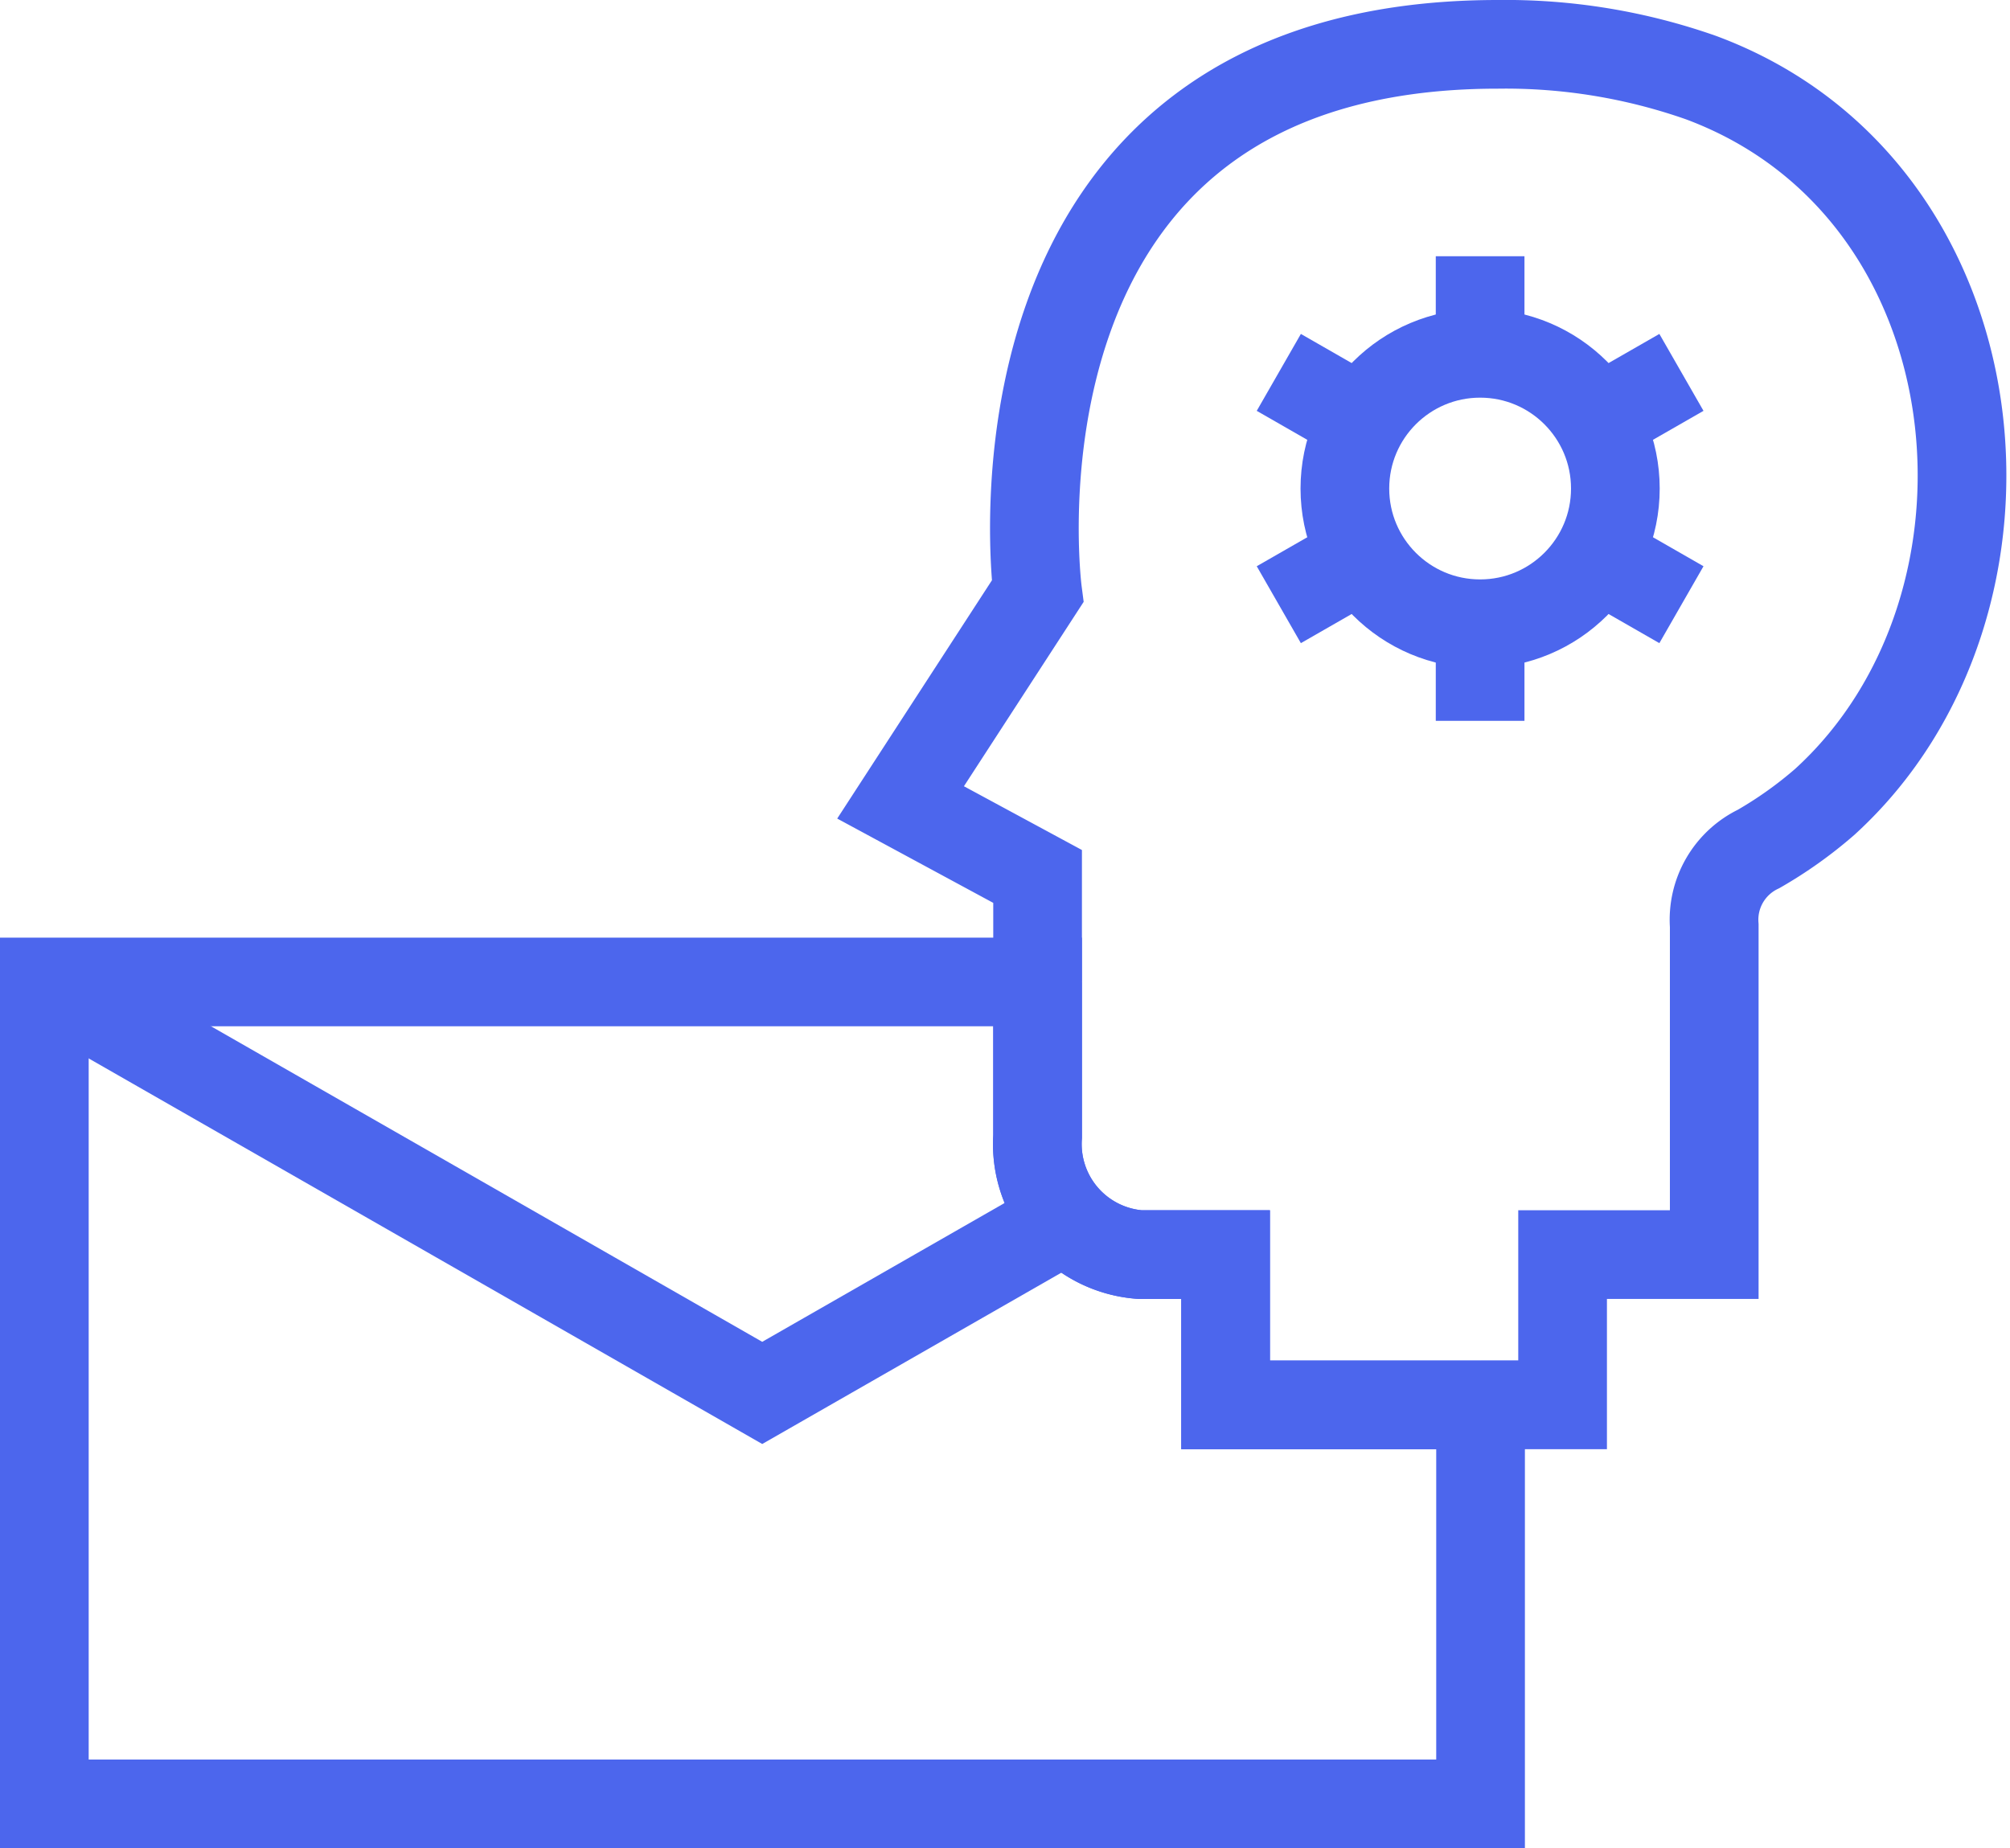
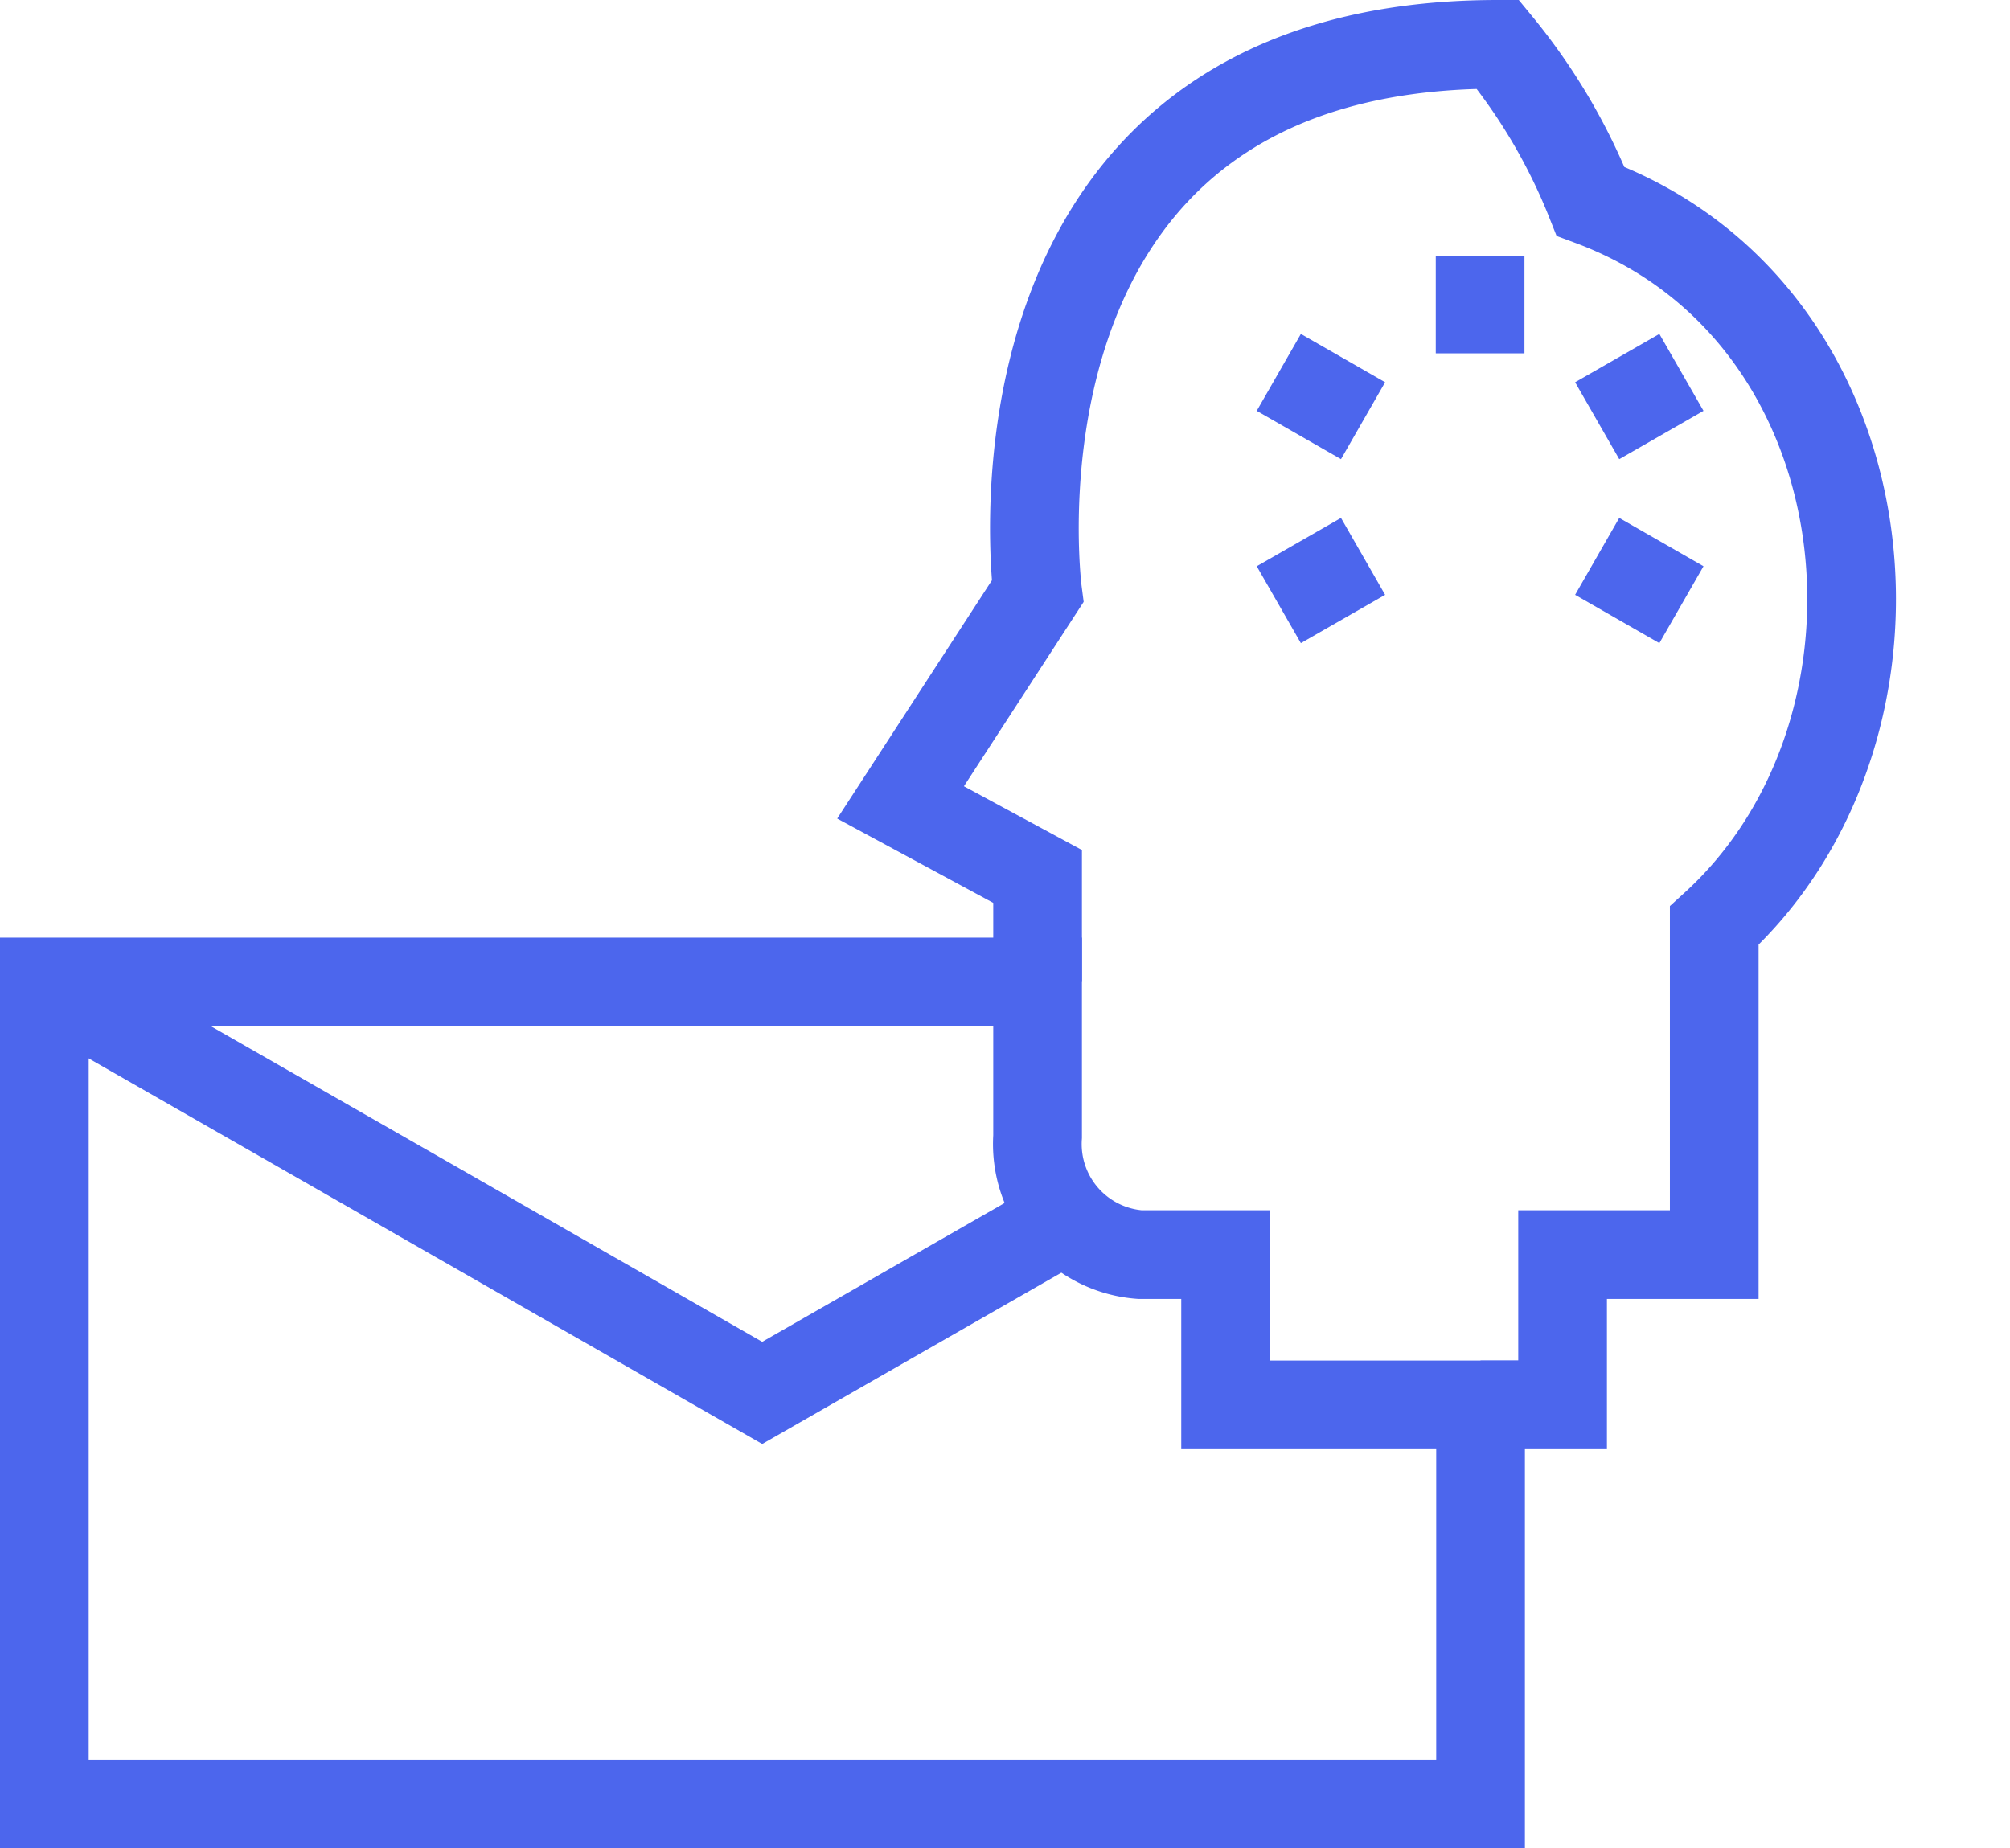
<svg xmlns="http://www.w3.org/2000/svg" viewBox="0 0 45.33 41.69">
  <defs>
    <style>.cls-1{fill:none;}.cls-1,.cls-2{stroke:#4c66ed;stroke-miterlimit:10;stroke-width:2px;}.cls-2{fill:#fff;}</style>
  </defs>
  <g id="Layer_2" data-name="Layer 2">
    <g id="Layer_1-2" data-name="Layer 1">
      <polyline class="cls-1" points="1 22.15 17.19 31.42 24.05 27.49" />
      <path class="cls-1" d="M27.64,28.3H25.71a2.5,2.5,0,0,1-2.31-2.66V22.15H1V40.69H33.39v-9H27.64Z" />
-       <path class="cls-1" d="M33.39,31.69h1.85V28.3h3.42l0-7.42h0a1.77,1.77,0,0,1,1-1.73,9.39,9.39,0,0,0,1.49-1.06c4.9-4.46,4-13.82-2.79-16.34A13.29,13.29,0,0,0,33.78,1C21.79,1,23.4,13.34,23.4,13.34L20.31,18.1l3.09,1.67v2.38" />
-       <path class="cls-1" d="M23.4,22.15v3.49a2.5,2.5,0,0,0,2.31,2.66h1.93v3.39h5.75" />
-       <circle class="cls-1" cx="33.38" cy="11.02" r="3.05" />
+       <path class="cls-1" d="M33.39,31.69h1.85V28.3h3.42l0-7.42h0c4.9-4.46,4-13.82-2.79-16.34A13.29,13.29,0,0,0,33.78,1C21.79,1,23.4,13.34,23.4,13.34L20.31,18.1l3.09,1.67v2.38" />
      <line class="cls-2" x1="33.38" y1="5.78" x2="33.38" y2="7.97" />
      <line class="cls-2" x1="28.84" y1="8.4" x2="30.74" y2="9.49" />
      <line class="cls-2" x1="28.84" y1="13.64" x2="30.74" y2="12.55" />
-       <line class="cls-2" x1="33.38" y1="16.26" x2="33.38" y2="14.07" />
      <line class="cls-2" x1="37.92" y1="13.64" x2="36.02" y2="12.55" />
      <line class="cls-2" x1="37.92" y1="8.4" x2="36.02" y2="9.49" />
    </g>
  </g>
</svg>